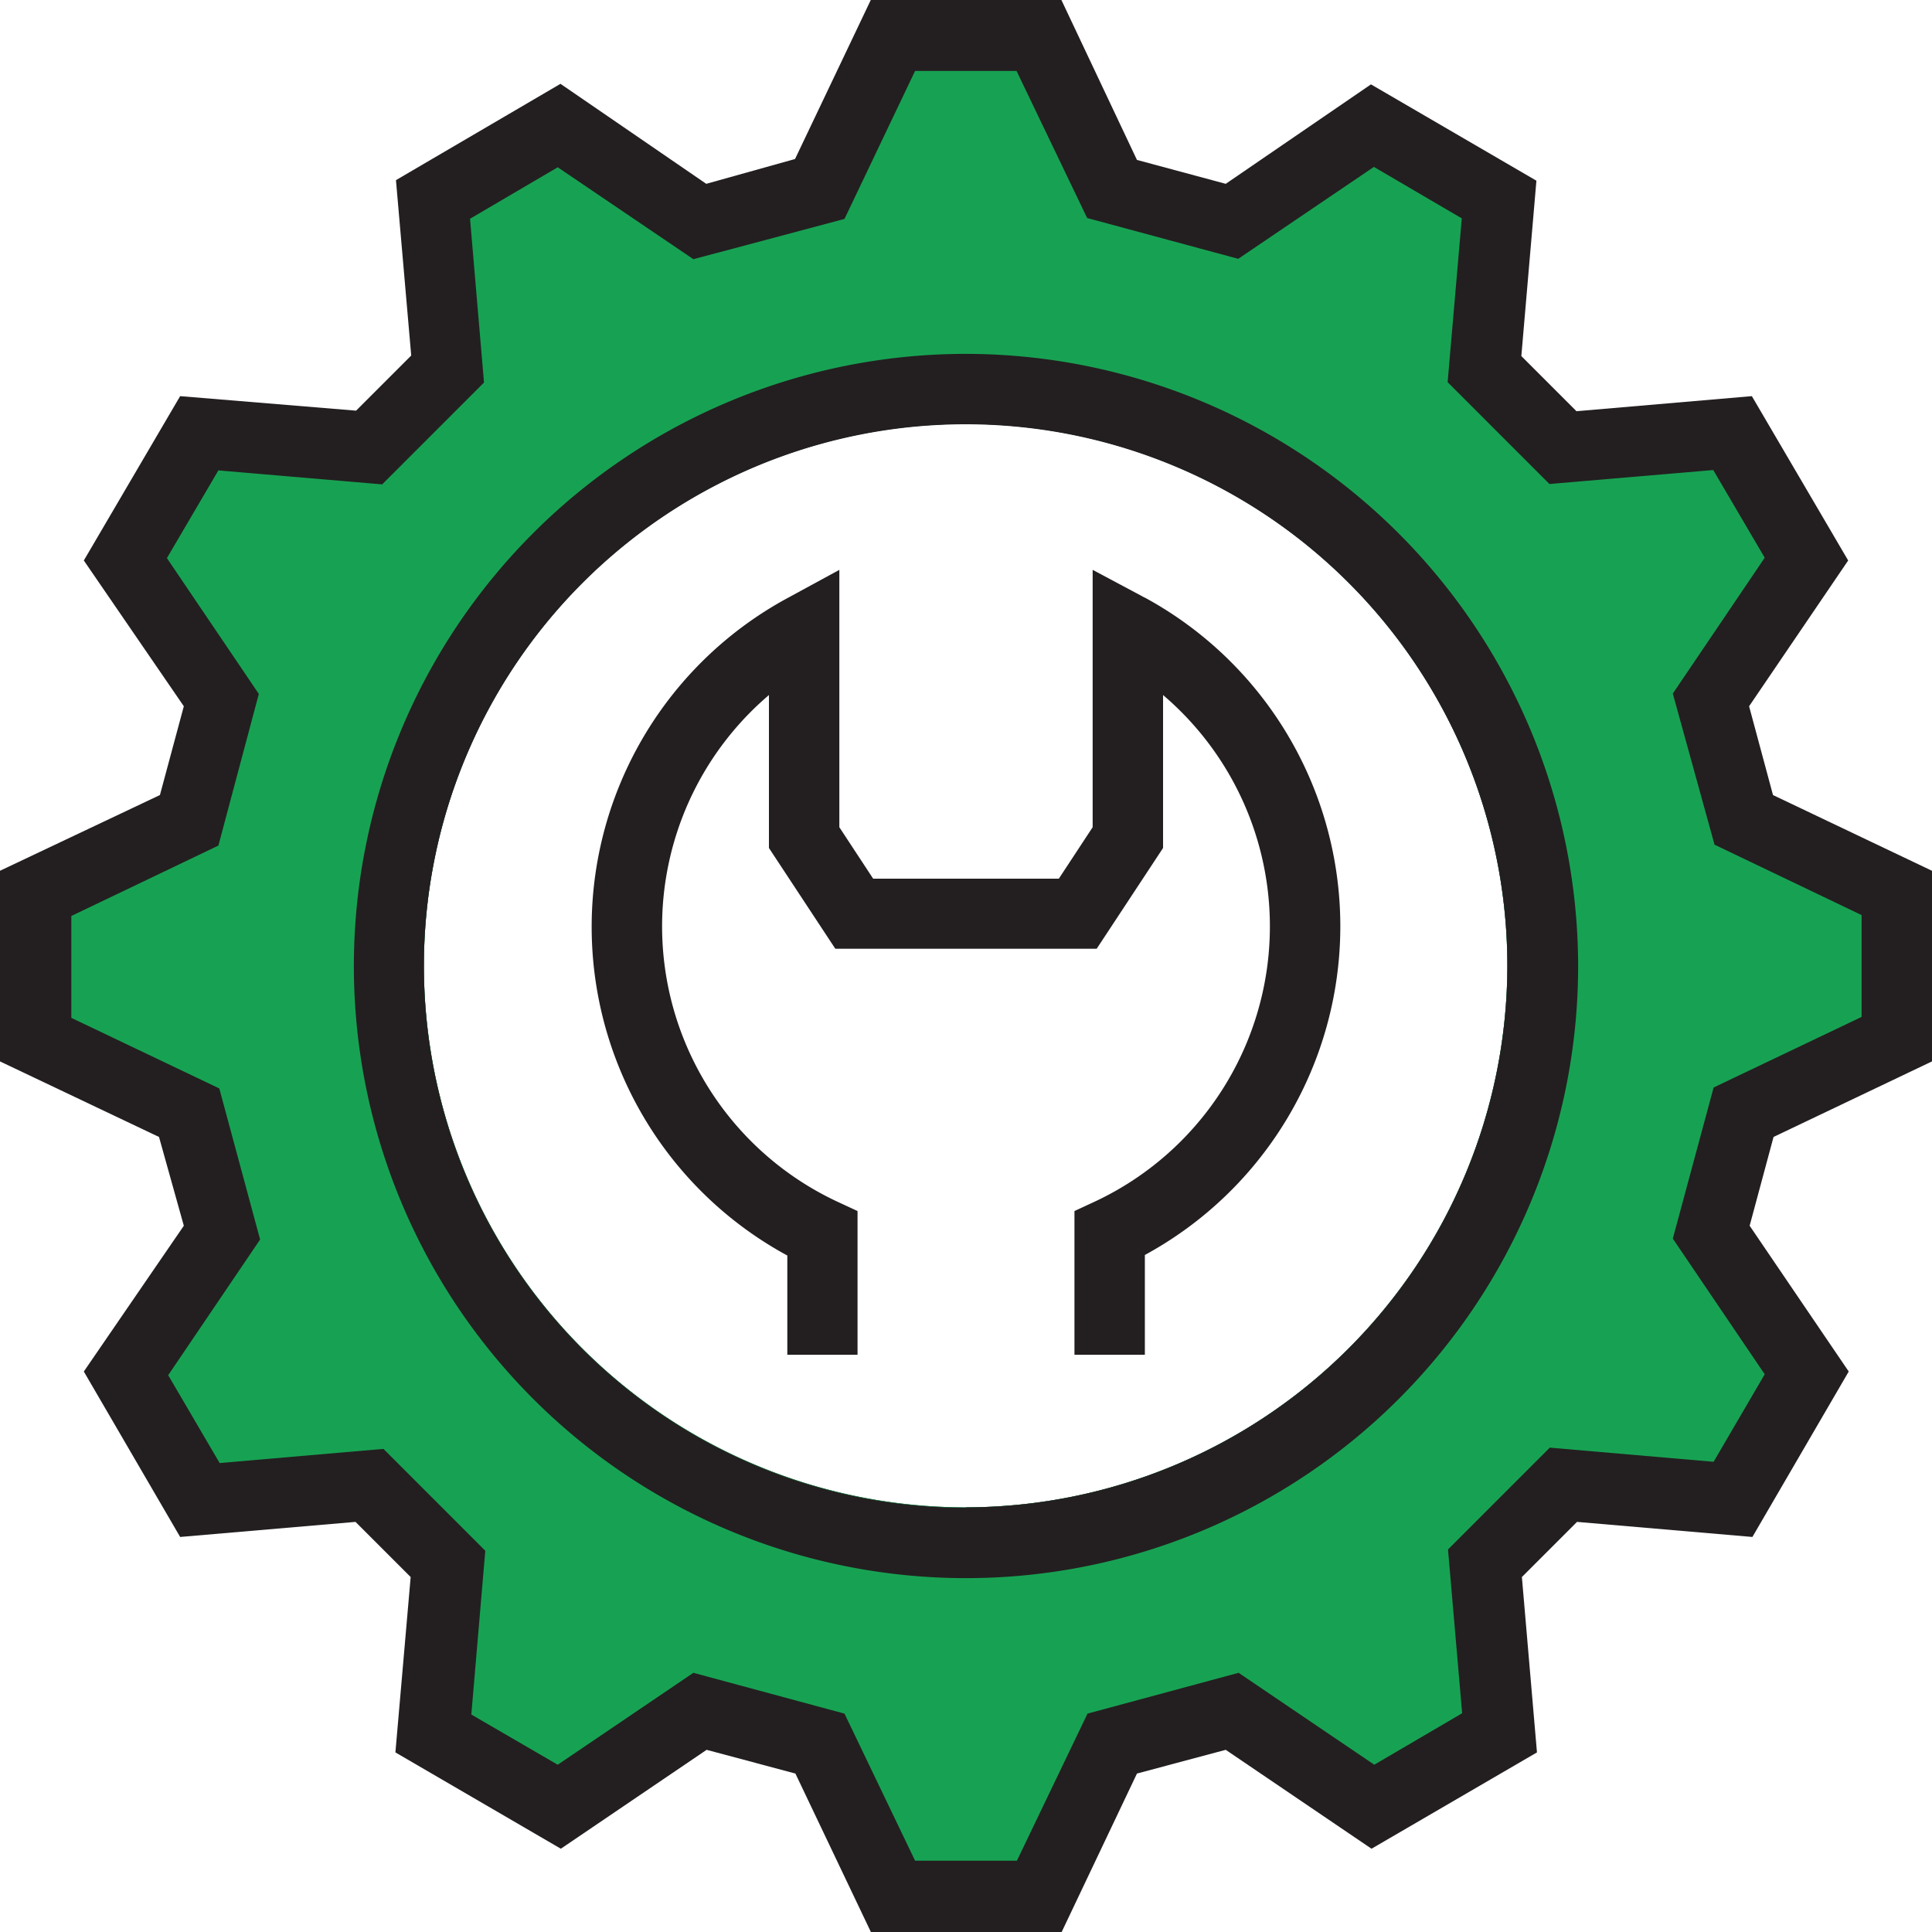
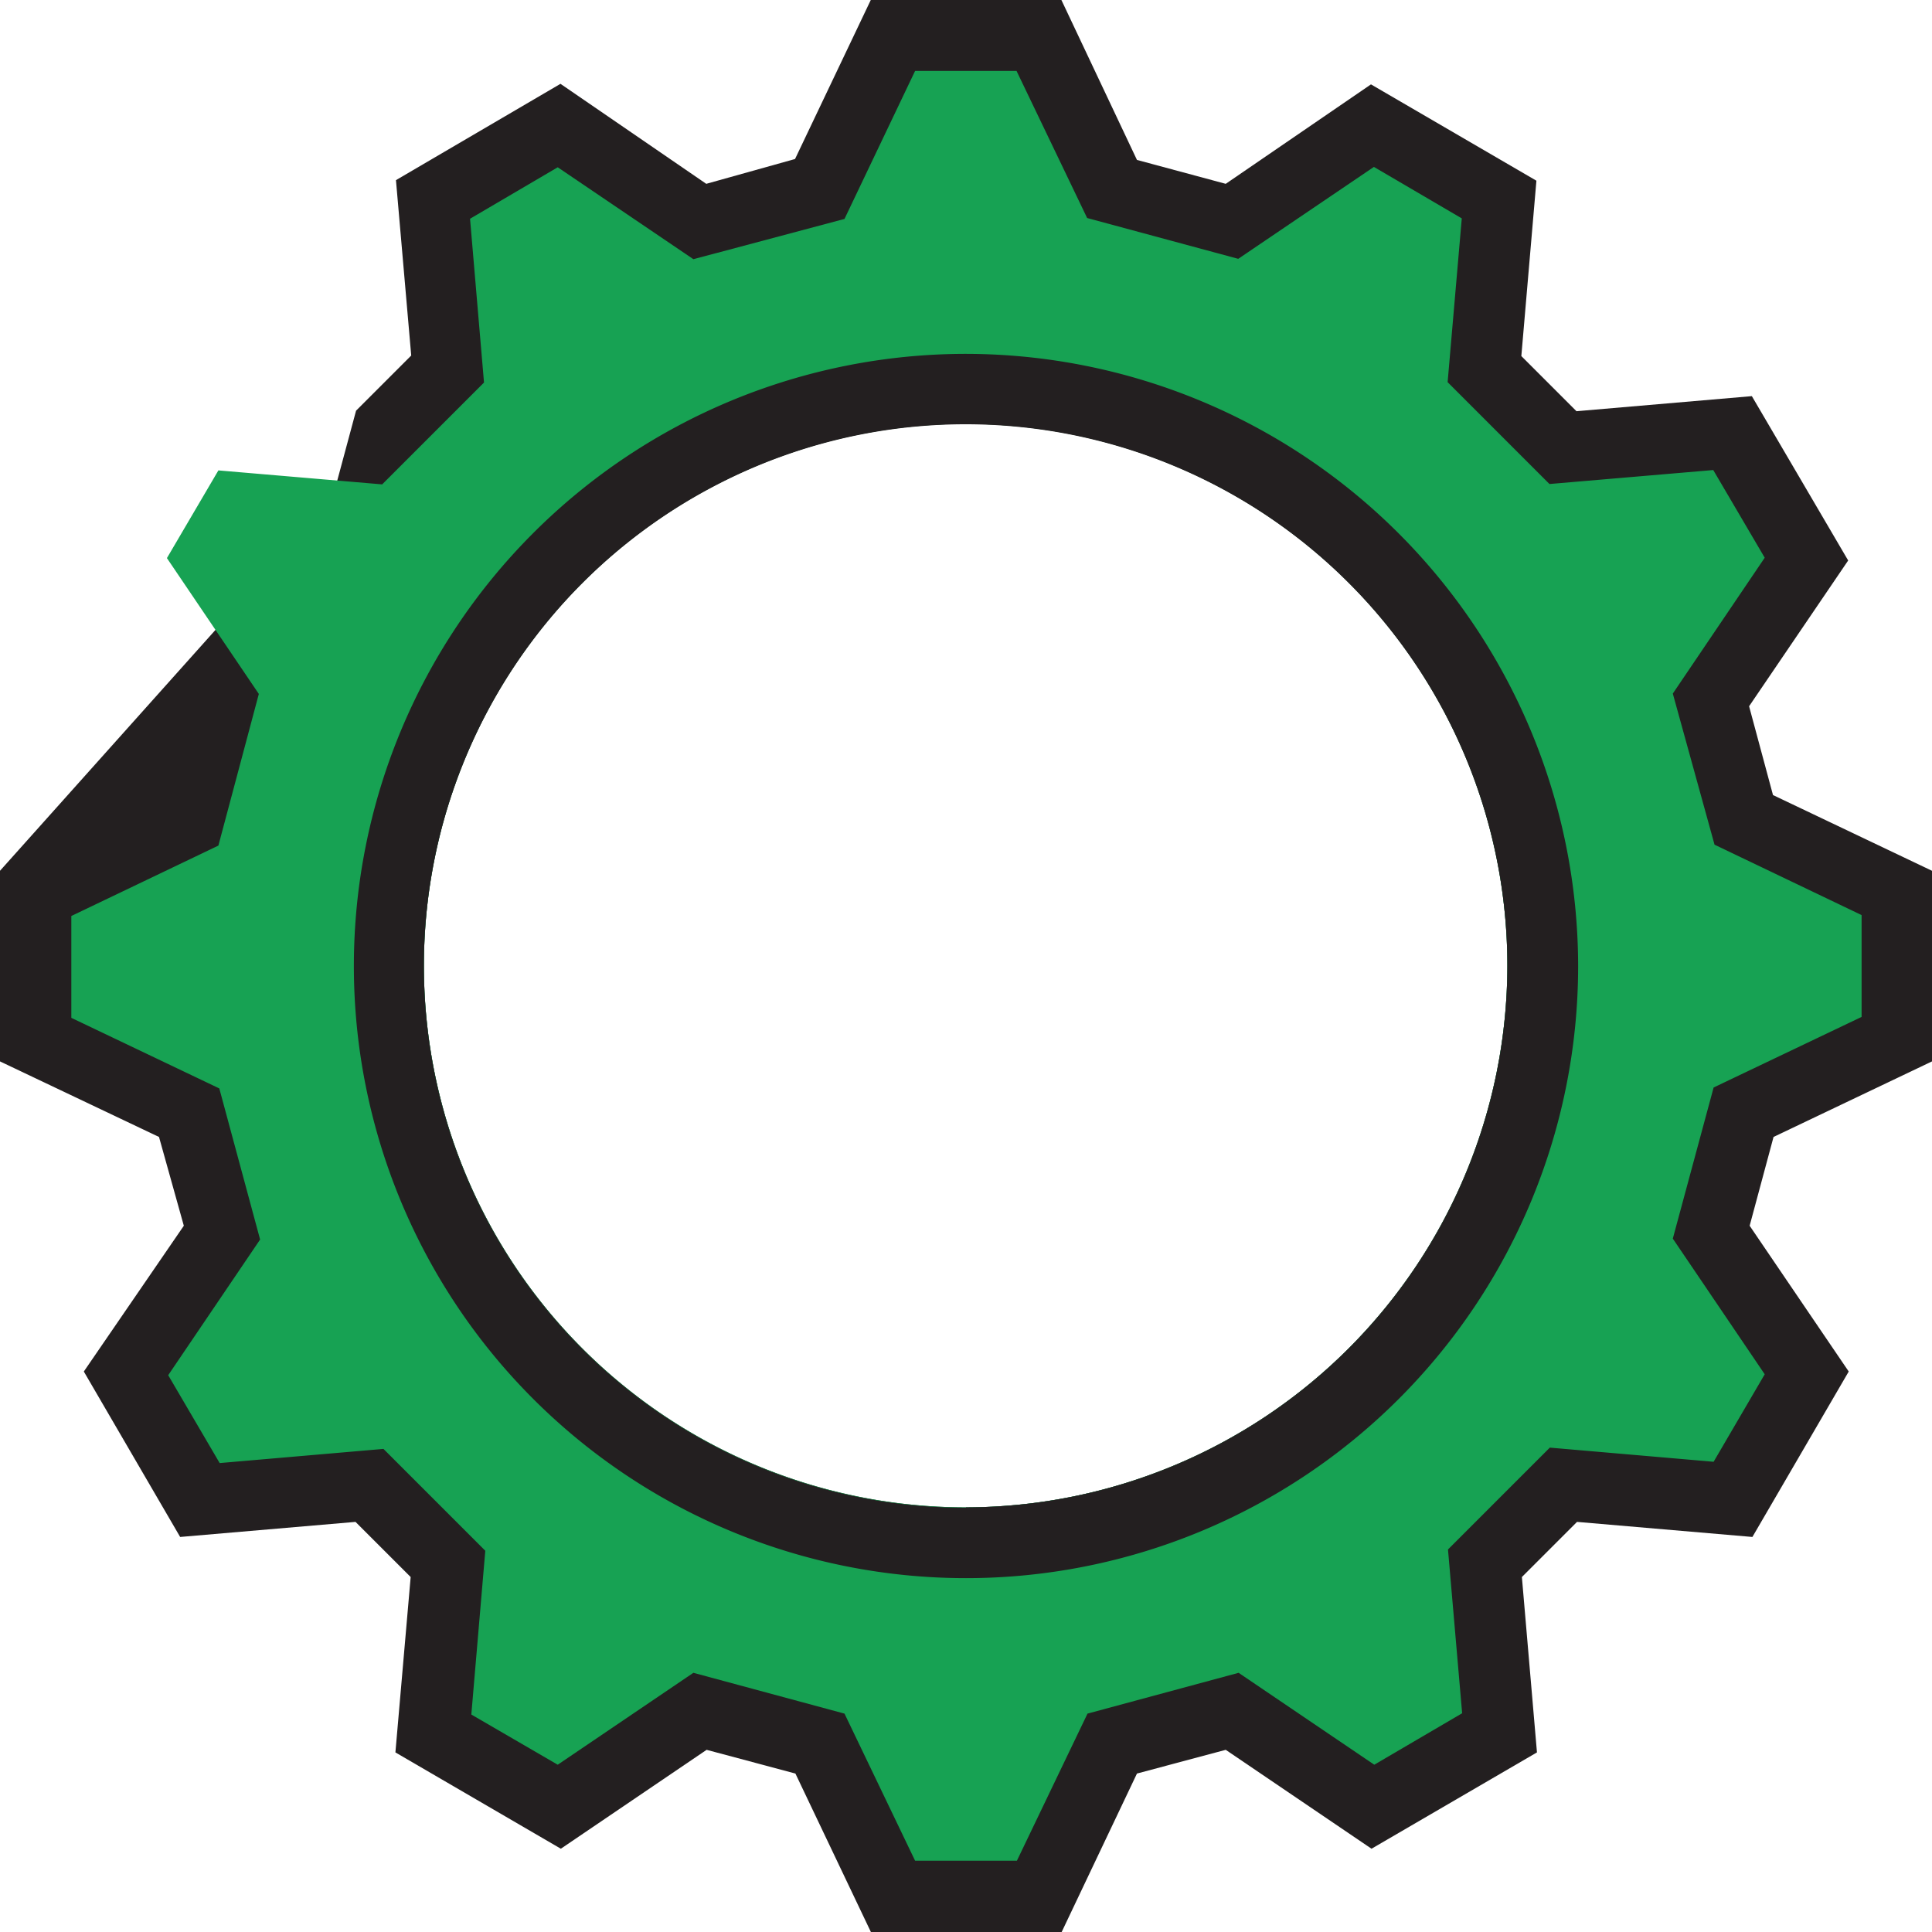
<svg xmlns="http://www.w3.org/2000/svg" viewBox="0 0 105.1 105.1">
  <defs>
    <style>.cls-1{fill:#231f20;}.cls-2{fill:#17a253;}</style>
  </defs>
  <title>Compliance_icon</title>
  <g id="Layer_2" data-name="Layer 2">
    <g id="Engineering_Page" data-name="Engineering Page">
-       <path class="cls-1" d="M105.1,57.74V47.37l-8.65-4.12-1.3-4.83,5.39-7.93L95.3,21.55l-9.54.82-3-3,.82-9.54-9-5.24L66.68,10l-4.83-1.3L57.74,0H47.37L43.25,8.65,38.42,10,30.49,4.56,21.54,9.8l.83,9.54-3,3L9.8,21.55,4.56,30.49,10,38.42l-1.3,4.83L0,47.37V57.74l8.65,4.11L10,66.68,4.56,74.61l5.24,9,9.54-.82,3,3-.83,9.54,9,5.24,7.93-5.38,4.83,1.29,4.12,8.65H57.74l4.11-8.65,4.83-1.29,7.93,5.38,9-5.24-.82-9.54,3-3,9.54.82,5.24-9-5.39-7.93,1.3-4.83ZM52.55,82A29.47,29.47,0,1,1,82,52.55,29.5,29.5,0,0,1,52.55,82Z" />
+       <path class="cls-1" d="M105.1,57.74V47.37l-8.65-4.12-1.3-4.83,5.39-7.93L95.3,21.55l-9.54.82-3-3,.82-9.54-9-5.24L66.68,10l-4.83-1.3L57.74,0H47.37L43.25,8.65,38.42,10,30.49,4.56,21.54,9.8l.83,9.54-3,3l-1.3,4.83L0,47.37V57.74l8.65,4.11L10,66.68,4.56,74.61l5.24,9,9.54-.82,3,3-.83,9.54,9,5.24,7.93-5.38,4.83,1.29,4.12,8.65H57.74l4.11-8.65,4.83-1.29,7.93,5.38,9-5.24-.82-9.54,3-3,9.54.82,5.24-9-5.39-7.93,1.3-4.83ZM52.55,82A29.47,29.47,0,1,1,82,52.55,29.5,29.5,0,0,1,52.55,82Z" />
      <path class="cls-2" d="M101.27,55.32V49.78l-8-3.83L91,37.73l5-7.39-2.8-4.77-8.91.76-5.54-5.54.77-8.91-4.78-2.8-7.38,5-8.22-2.22-3.84-8H49.78l-3.84,8.05L37.72,14.1l-7.38-5-4.77,2.8.76,8.91-5.54,5.54-8.91-.76-2.8,4.77,5,7.39L11.88,46l-8,3.83v5.54l8.05,3.84,2.22,8.22-5,7.38,2.8,4.78,8.91-.77,5.54,5.54-.76,8.91L30.34,96l7.38-5,8.22,2.22,3.84,8h5.54l3.84-8L67.38,91l7.38,5,4.78-2.8-.77-8.91,5.54-5.54,8.91.77L96,74.76l-5-7.38,2.22-8.22ZM52.55,82A29.47,29.47,0,1,1,82,52.55,29.5,29.5,0,0,1,52.55,82Z" />
-       <path class="cls-1" d="M62.27,32.51,59.44,31V45l-1.84,2.8H47.5L45.66,45V31l-2.83,1.54a20.34,20.34,0,0,0,0,35.76V73.7h3.82V65.88l-1.1-.51a16.53,16.53,0,0,1-3.72-27.56v8.32l3.61,5.48H59.66l3.61-5.48V37.81a16.53,16.53,0,0,1-3.72,27.56l-1.1.51V73.7h3.83V68.27a20.35,20.35,0,0,0,0-35.76Z" />
      <path class="cls-1" d="M52.55,19.25a33.3,33.3,0,1,0,33.3,33.3A33.34,33.34,0,0,0,52.55,19.25Zm0,62.77A29.47,29.47,0,1,1,82,52.55,29.5,29.5,0,0,1,52.55,82Z" />
    </g>
  </g>
</svg>